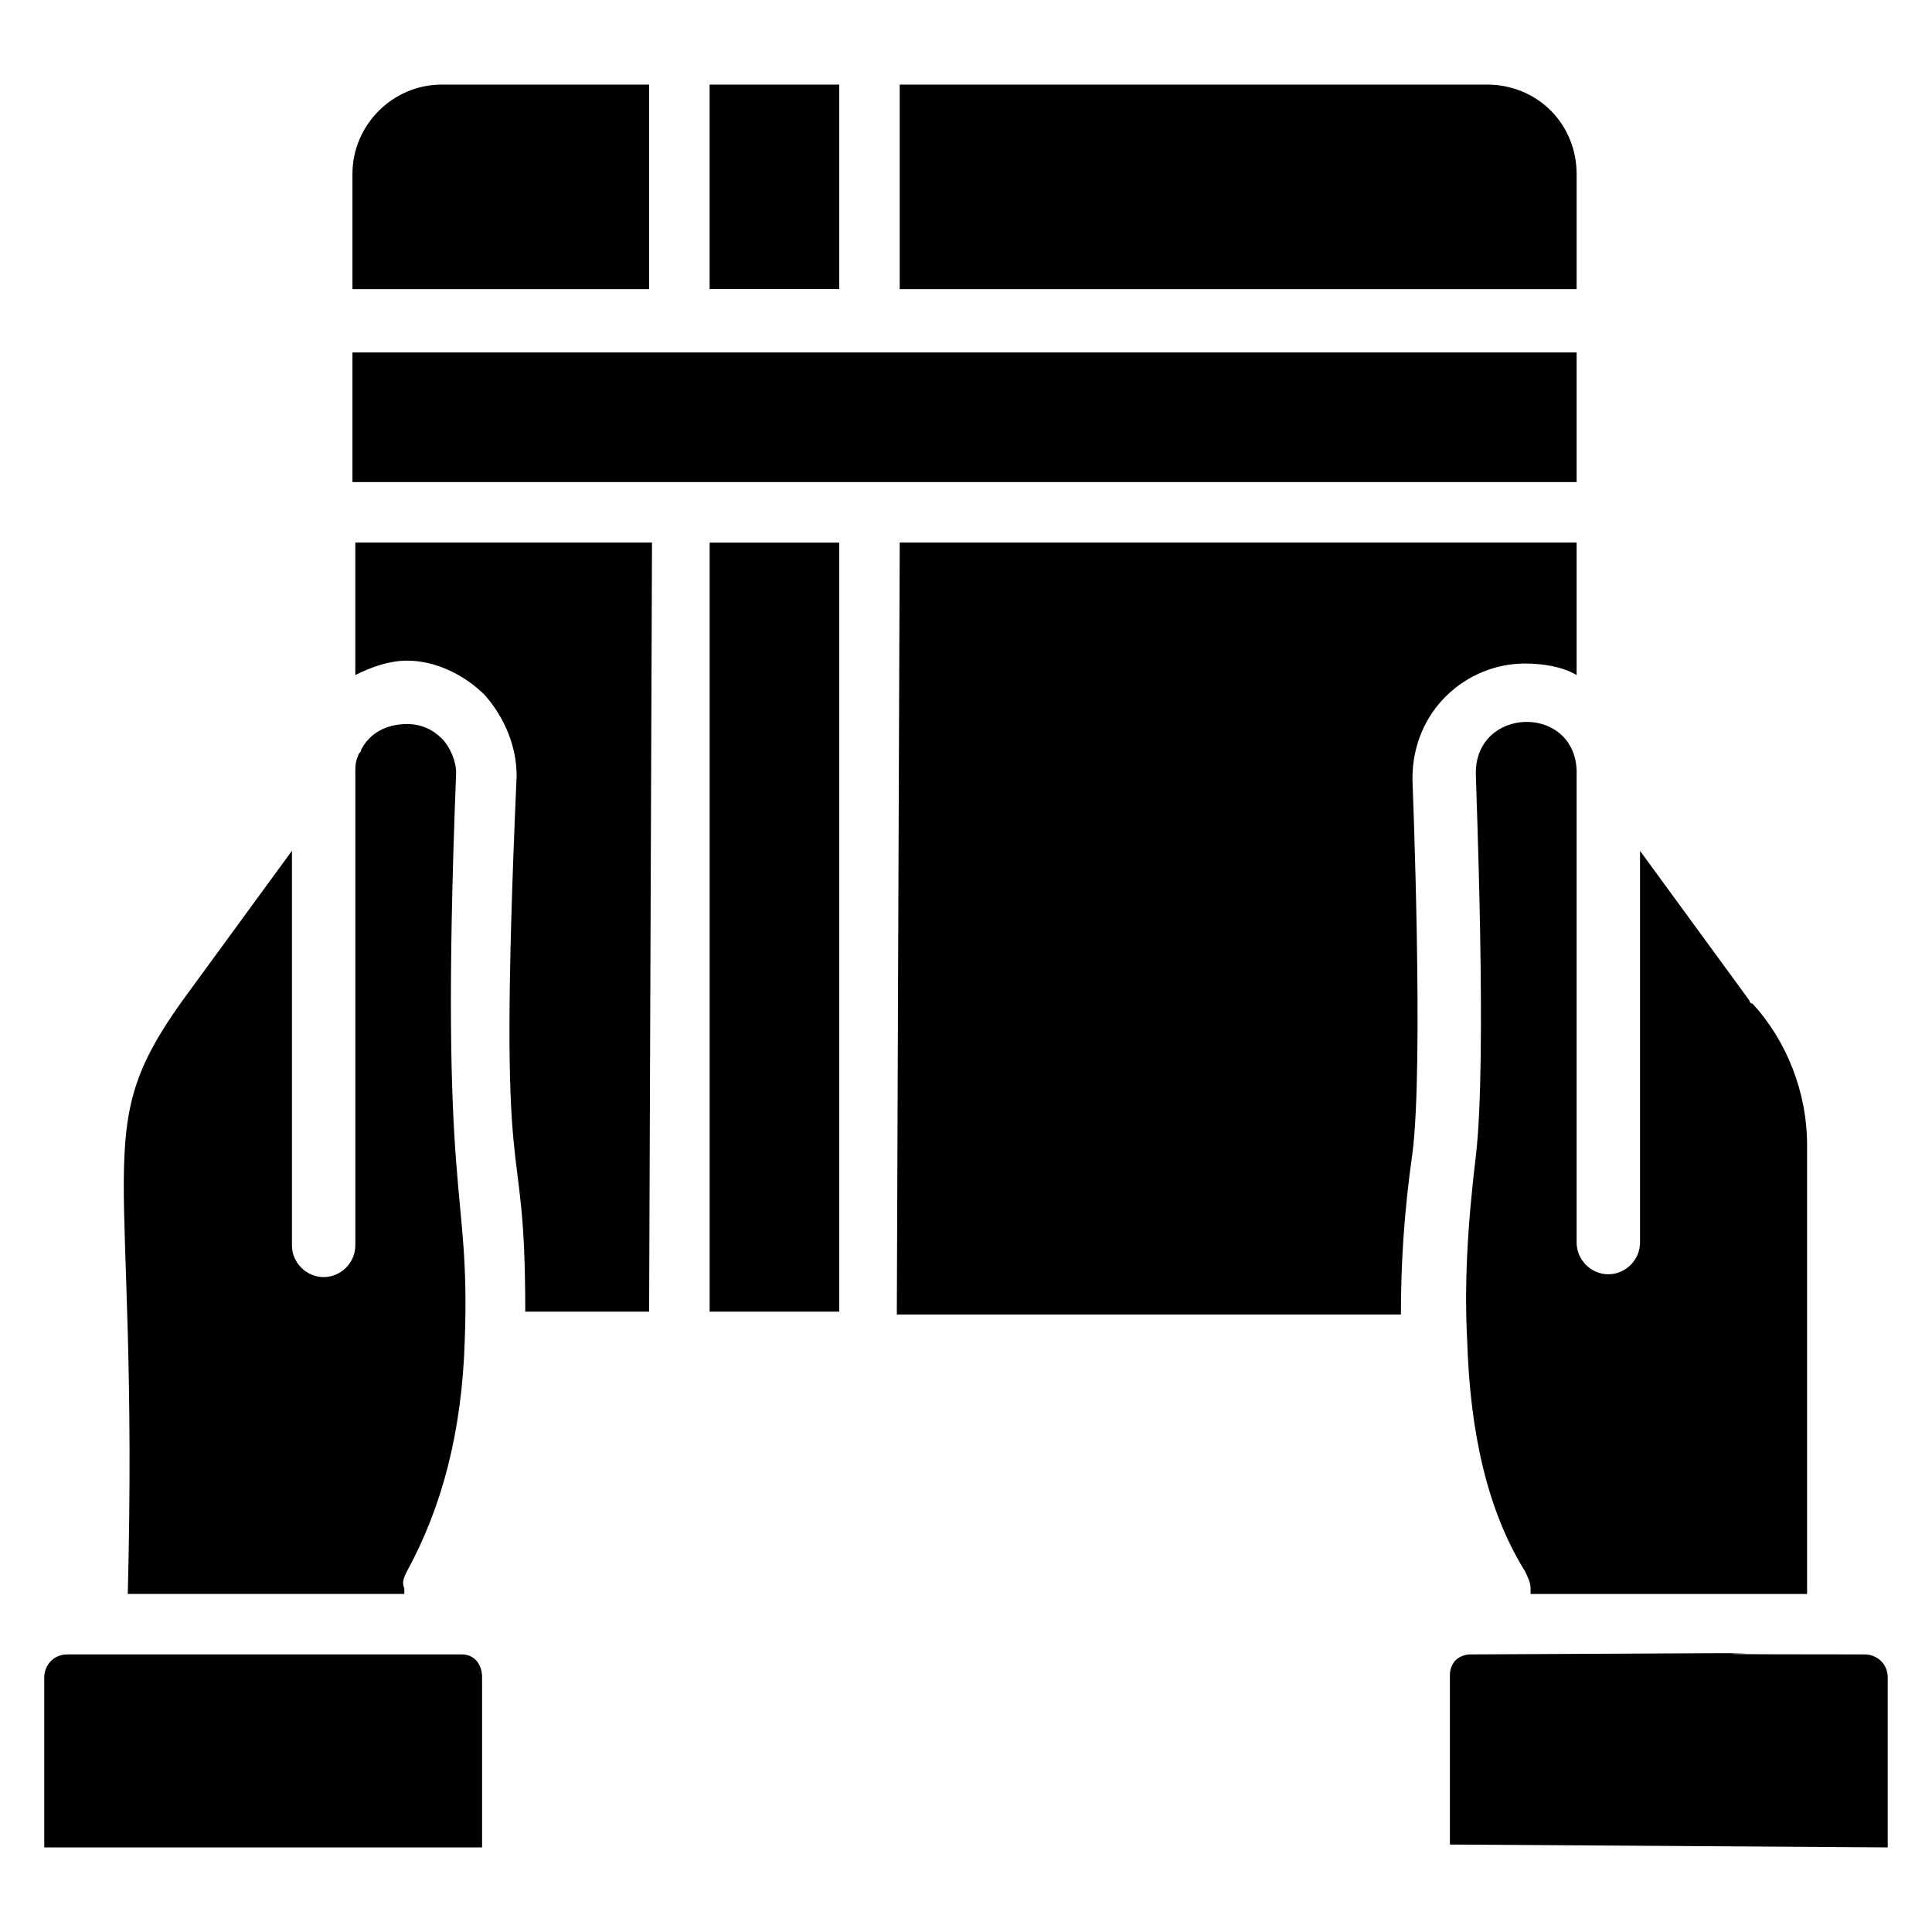
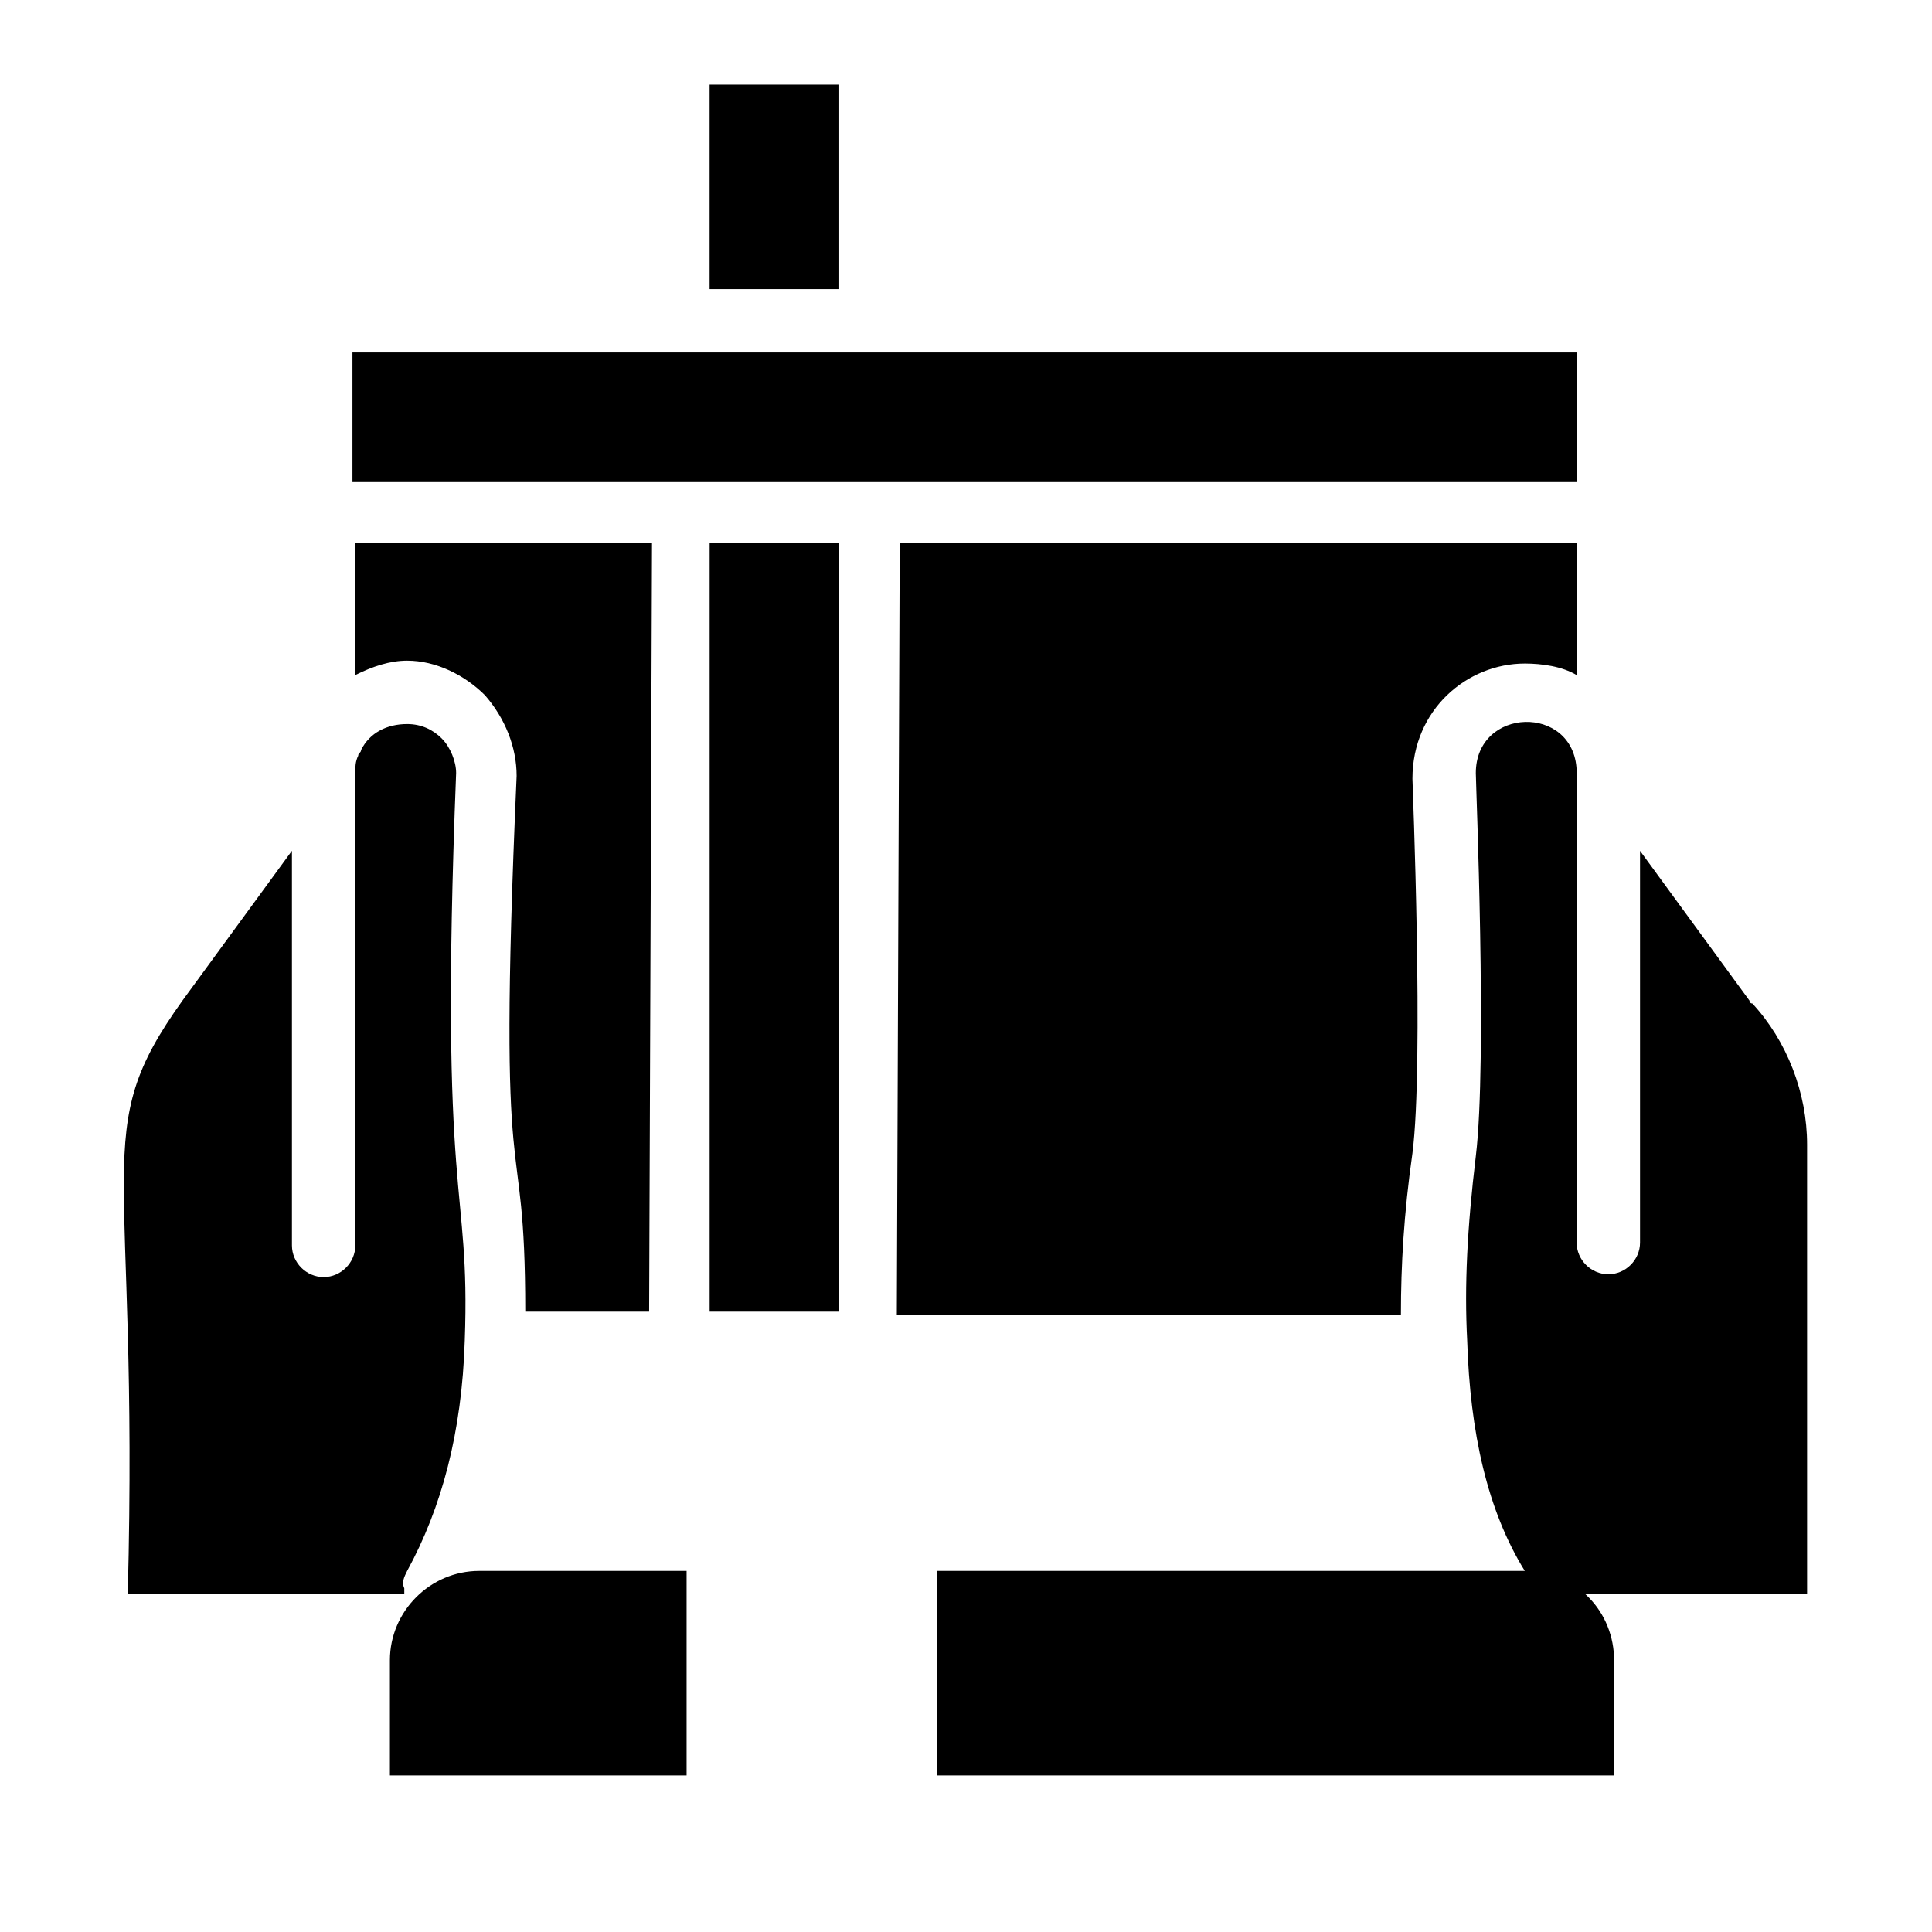
<svg xmlns="http://www.w3.org/2000/svg" fill="#000000" width="800px" height="800px" version="1.1" viewBox="144 144 512 512">
-   <path d="m332.06 491.6v-203.81h34.352v203.81h-34.352zm-139.7-82.441 29.008-39.695v104.58c0 4.582 3.816 8.398 8.398 8.398 4.582 0 8.398-3.816 8.398-8.398v-125.95c0-0.762 0-2.289 0.762-3.816 0-0.762 0.762-0.762 0.762-1.527 2.289-4.582 6.871-6.871 12.215-6.871 3.816 0 6.871 1.527 9.16 3.816 2.289 2.289 3.816 6.106 3.816 9.16-4.582 116.79 3.816 107.63 2.289 150.38-0.762 24.426-6.106 44.273-15.266 61.066-0.762 1.527-1.527 3.055-0.762 4.582v1.527h-73.281c3.051-116.79-10.691-122.13 14.5-157.25zm88.551-59.543c0-7.633-3.055-15.266-8.398-21.375-5.344-5.344-12.977-9.16-20.609-9.16-4.582 0-9.16 1.527-13.742 3.816v-35.113h78.625l-0.762 203.82h-32.824c0-54.199-7.633-20.613-2.289-141.98zm67.172-183.2h18.32v54.199h-34.352v-54.199zm213.74 70.992v34.352h-324.42v-34.352zm-179.39 50.379h179.39v35.113c-3.816-2.289-9.16-3.055-13.742-3.055-15.266 0-29.77 12.215-29.77 30.535 0 0.762 3.055 75.57 0 99.234-2.289 16.031-3.055 29.77-3.055 42.746h-133.59zm165.65 272.52c-9.922-16.031-14.504-36.641-15.266-61.066-0.762-14.504 0-29.77 2.289-48.855 3.055-25.191 0-98.473 0-101.52 0-17.559 25.953-18.32 26.719-0.762v125.19c0 4.582 3.816 8.398 8.398 8.398s8.398-3.816 8.398-8.398v-4.582-1.527-97.707l29.008 39.695s0 0.762 0.762 0.762c9.16 9.922 14.504 23.664 14.504 37.402v119.08h-73.281v-1.527c-0.008-1.527-0.77-3.055-1.531-4.582zm-9.926-393.89c6.106 0 12.215 2.289 16.793 6.871 4.582 4.582 6.871 10.688 6.871 16.793v30.535h-179.39v-54.199zm-277.09 0h54.961v54.199h-78.625v-30.535c0-12.977 10.688-23.664 23.664-23.664zm10.688 422.13v45.039l-116.03-0.004v-45.039c0-3.055 2.289-6.106 6.106-6.106h104.58c3.055 0 5.348 2.293 5.348 6.109zm256.48 44.273v-45.039c0-1.527 0.762-3.055 1.527-3.816 0.762-0.762 2.289-1.527 3.816-1.527 143.51-0.762 14.504 0 104.58 0 3.055 0 6.106 2.289 6.106 6.106v45.039z" />
+   <path d="m332.06 491.6v-203.81h34.352v203.81h-34.352zm-139.7-82.441 29.008-39.695v104.58c0 4.582 3.816 8.398 8.398 8.398 4.582 0 8.398-3.816 8.398-8.398v-125.95c0-0.762 0-2.289 0.762-3.816 0-0.762 0.762-0.762 0.762-1.527 2.289-4.582 6.871-6.871 12.215-6.871 3.816 0 6.871 1.527 9.16 3.816 2.289 2.289 3.816 6.106 3.816 9.16-4.582 116.79 3.816 107.63 2.289 150.38-0.762 24.426-6.106 44.273-15.266 61.066-0.762 1.527-1.527 3.055-0.762 4.582v1.527h-73.281c3.051-116.79-10.691-122.13 14.5-157.25zm88.551-59.543c0-7.633-3.055-15.266-8.398-21.375-5.344-5.344-12.977-9.16-20.609-9.16-4.582 0-9.16 1.527-13.742 3.816v-35.113h78.625l-0.762 203.82h-32.824c0-54.199-7.633-20.613-2.289-141.98zm67.172-183.2h18.32v54.199h-34.352v-54.199zm213.74 70.992v34.352h-324.42v-34.352zm-179.39 50.379h179.39v35.113c-3.816-2.289-9.16-3.055-13.742-3.055-15.266 0-29.77 12.215-29.77 30.535 0 0.762 3.055 75.57 0 99.234-2.289 16.031-3.055 29.77-3.055 42.746h-133.59zm165.65 272.52c-9.922-16.031-14.504-36.641-15.266-61.066-0.762-14.504 0-29.77 2.289-48.855 3.055-25.191 0-98.473 0-101.52 0-17.559 25.953-18.32 26.719-0.762v125.19c0 4.582 3.816 8.398 8.398 8.398s8.398-3.816 8.398-8.398v-4.582-1.527-97.707l29.008 39.695s0 0.762 0.762 0.762c9.16 9.922 14.504 23.664 14.504 37.402v119.08h-73.281v-1.527c-0.008-1.527-0.77-3.055-1.531-4.582zc6.106 0 12.215 2.289 16.793 6.871 4.582 4.582 6.871 10.688 6.871 16.793v30.535h-179.39v-54.199zm-277.09 0h54.961v54.199h-78.625v-30.535c0-12.977 10.688-23.664 23.664-23.664zm10.688 422.13v45.039l-116.03-0.004v-45.039c0-3.055 2.289-6.106 6.106-6.106h104.58c3.055 0 5.348 2.293 5.348 6.109zm256.48 44.273v-45.039c0-1.527 0.762-3.055 1.527-3.816 0.762-0.762 2.289-1.527 3.816-1.527 143.51-0.762 14.504 0 104.58 0 3.055 0 6.106 2.289 6.106 6.106v45.039z" />
</svg>